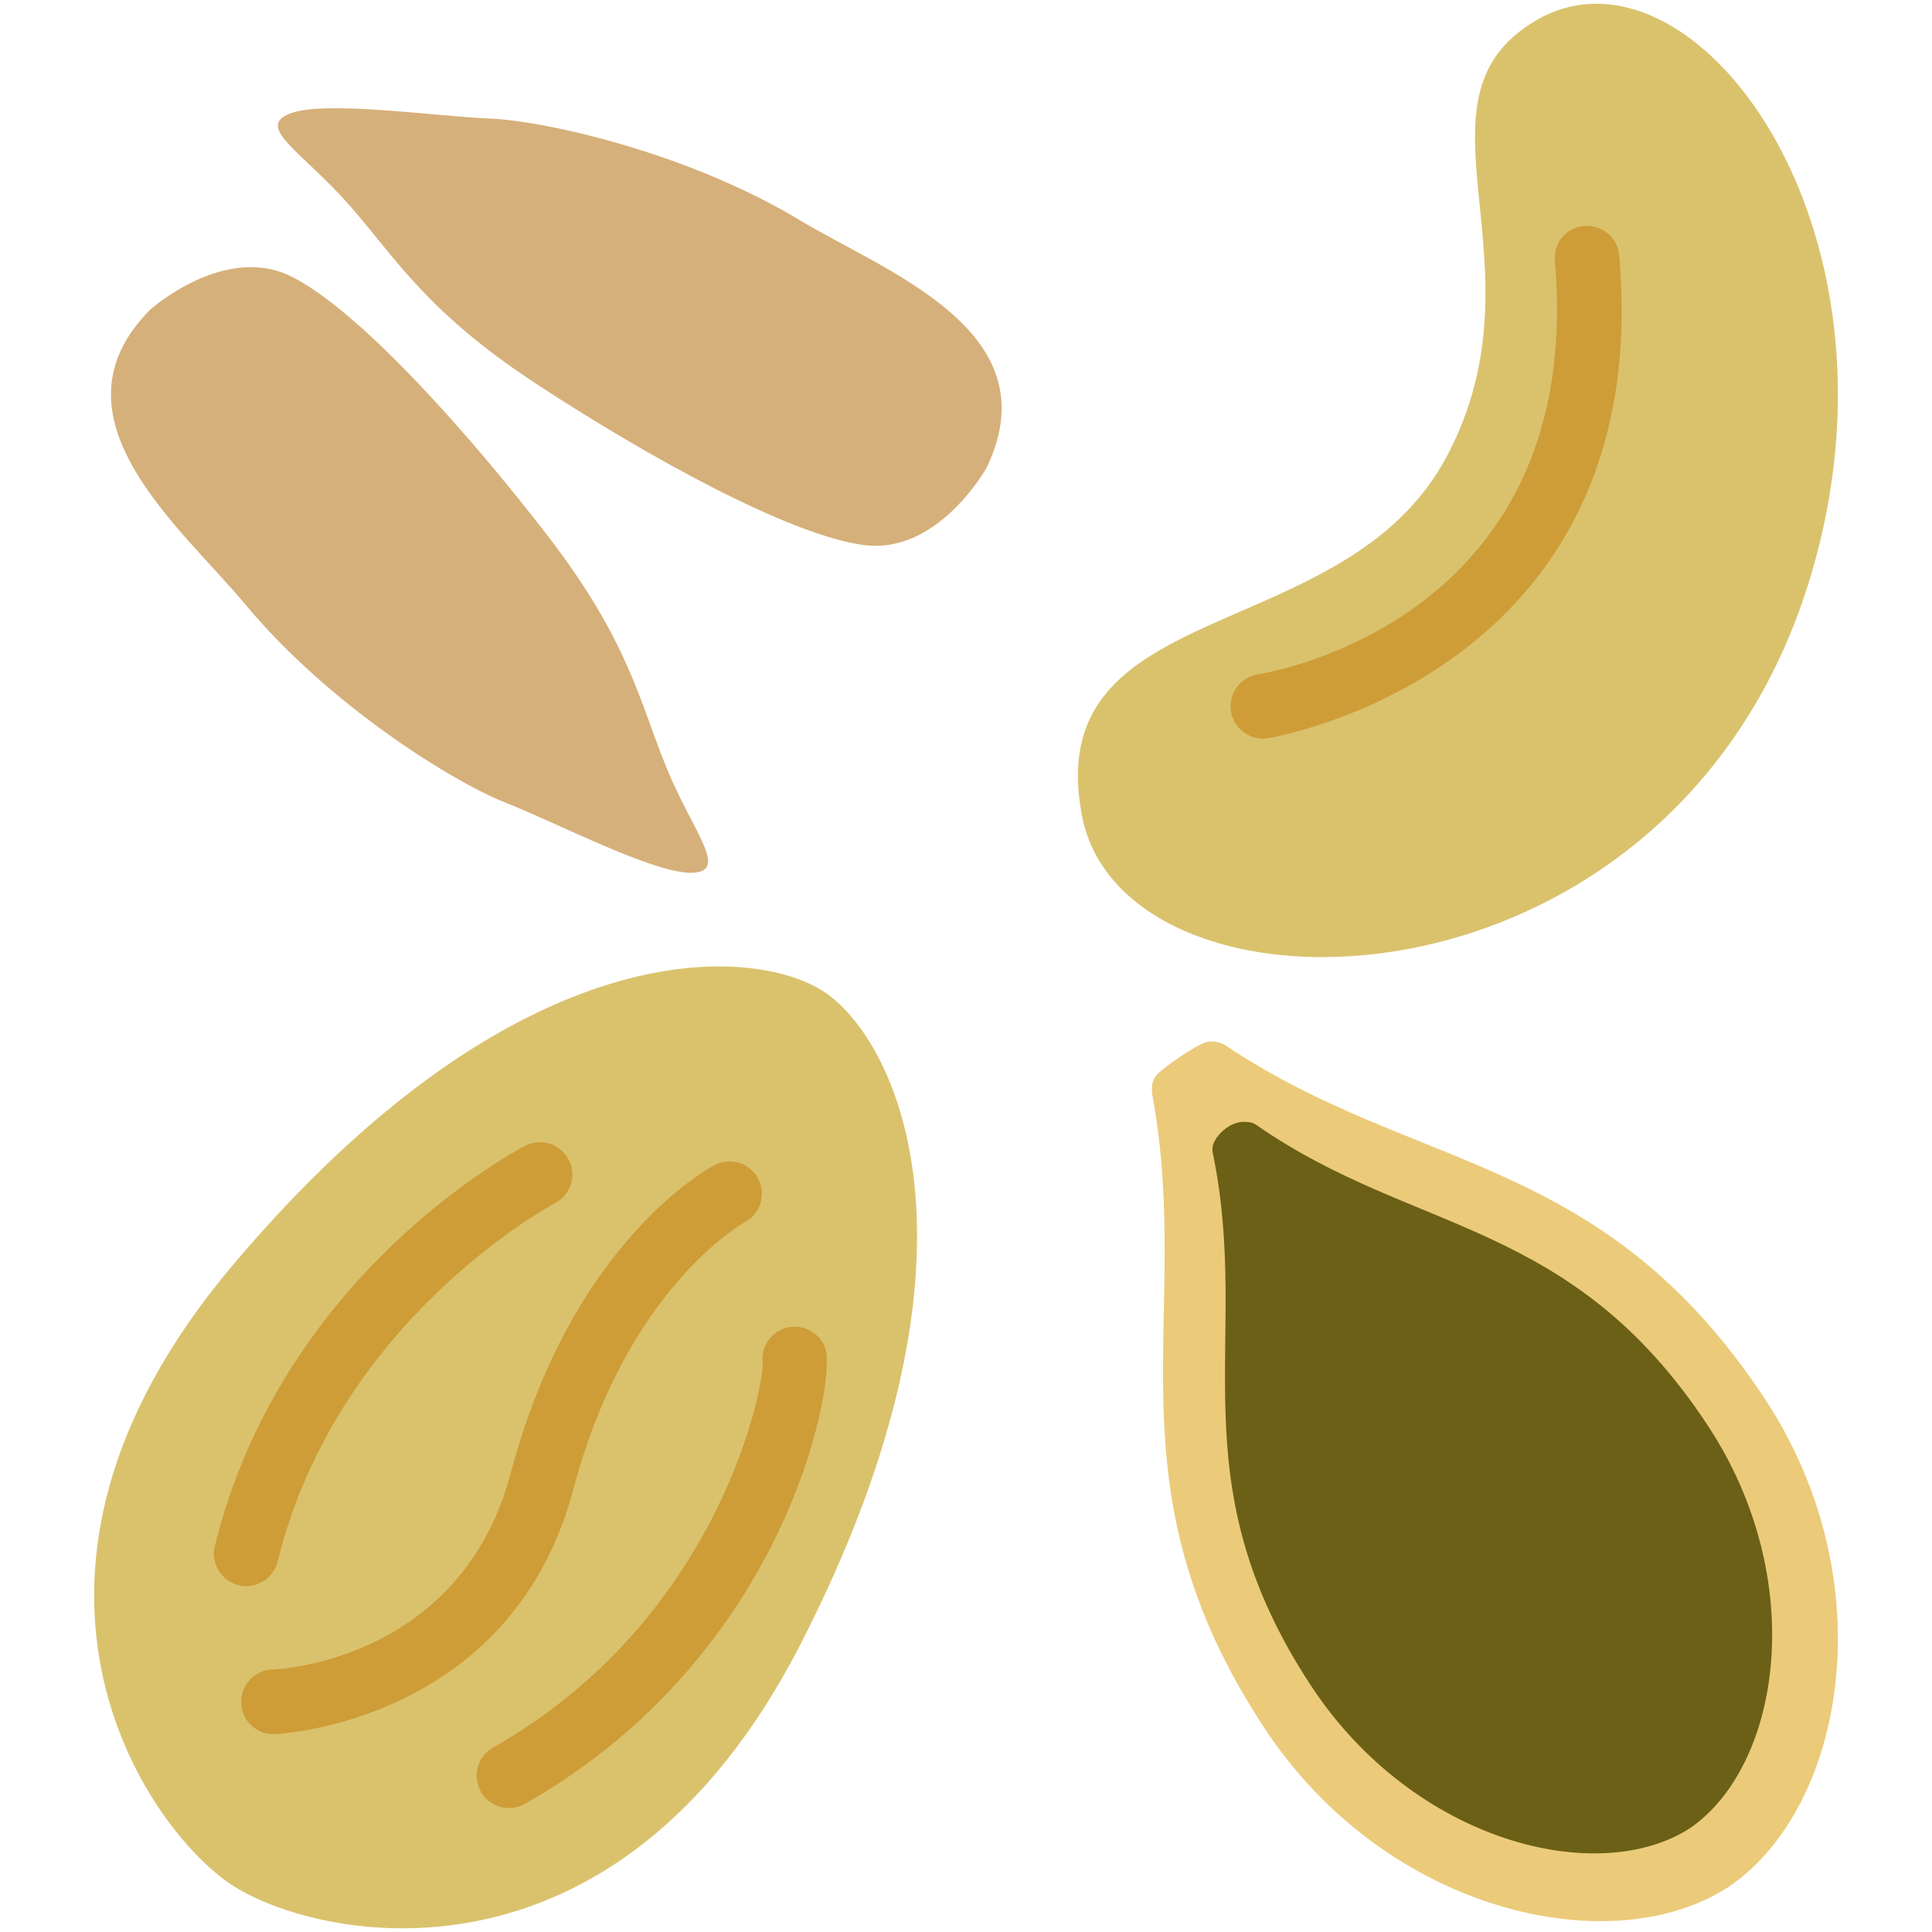
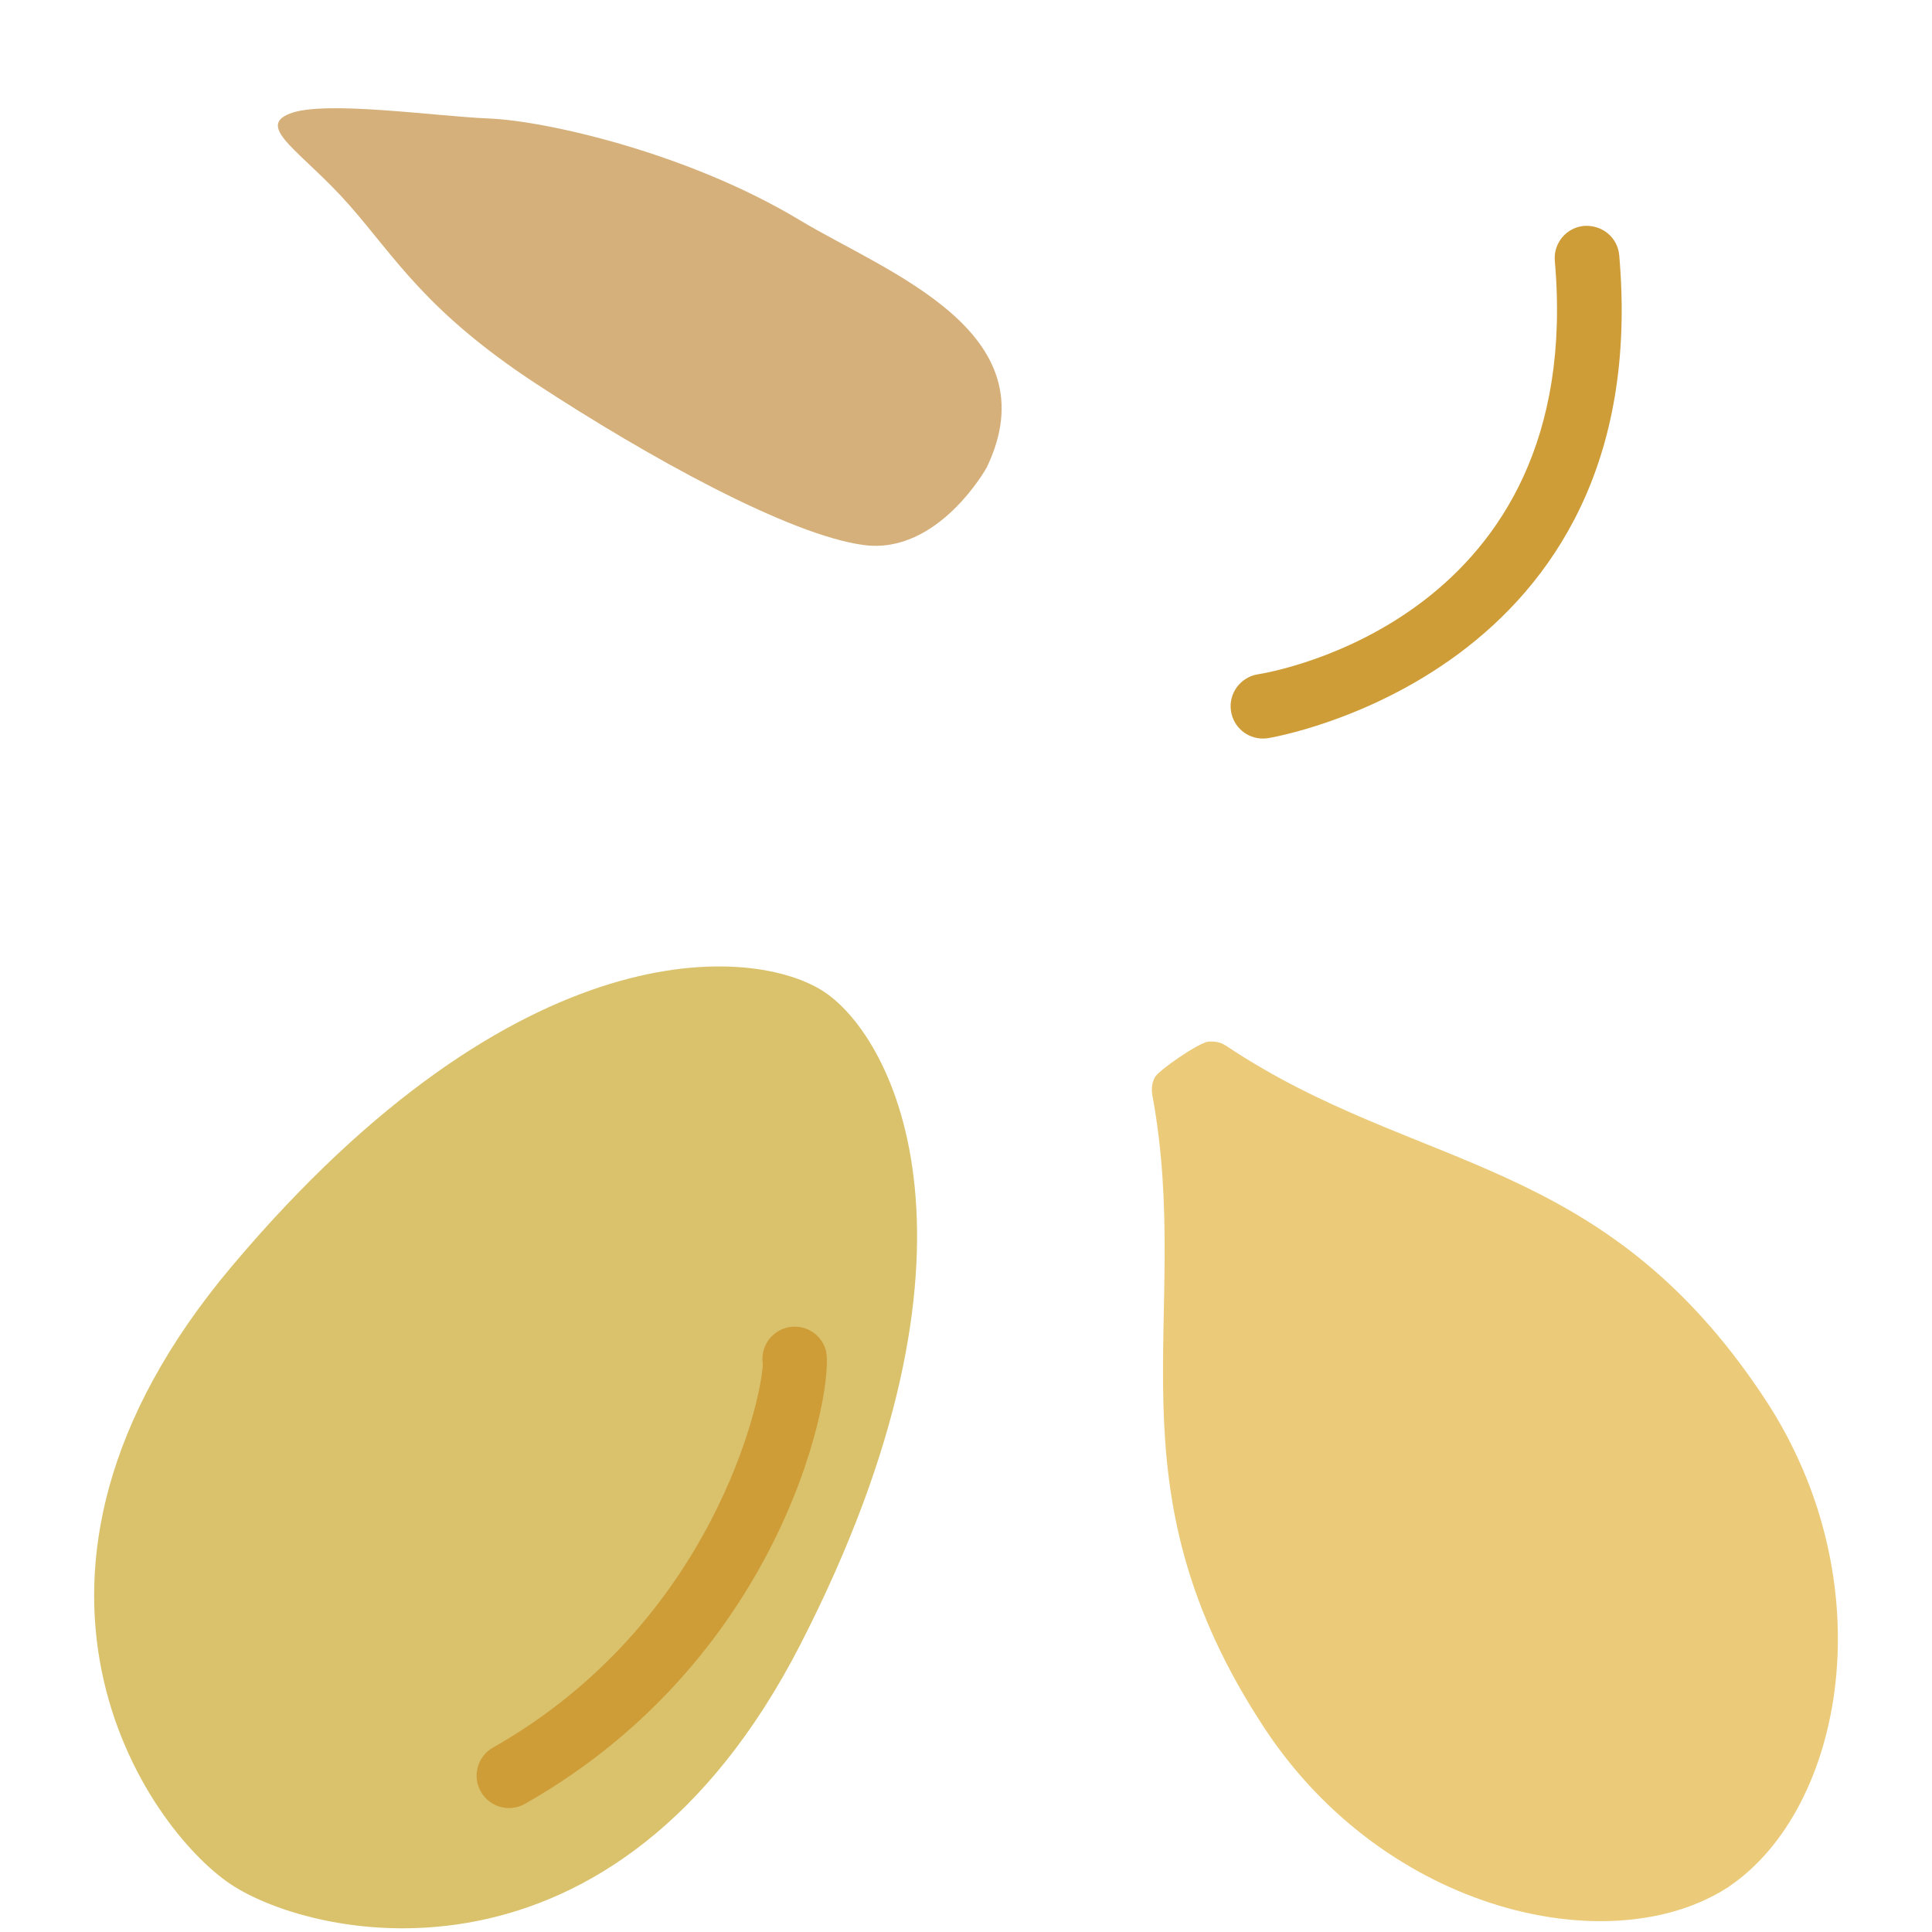
<svg xmlns="http://www.w3.org/2000/svg" version="1.1" id="Ebene_1" x="0px" y="0px" viewBox="0 0 28.346 28.346" style="enable-background:new 0 0 28.346 28.346;" xml:space="preserve">
  <style type="text/css">
	.st0{fill:#DAC26D;}
	.st1{fill:#CE9D38;}
	.st2{fill:#EBCB7A;}
	.st3{fill:#6B6016;}
	.st4{fill:#D6B07A;}
</style>
  <g>
    <g>
-       <path class="st0" d="M22.536,0.3c2.272-1.334,5.573,2.98,4.035,8.138c-1.982,6.653-10.089,6.777-10.699,3.52    c-0.611-3.257,3.848-2.433,5.352-5.256C22.728,3.879,20.543,1.469,22.536,0.3" />
      <path class="st1" d="M18.527,10.836c-0.23-0.001-0.43-0.168-0.466-0.402c-0.04-0.258,0.137-0.5,0.396-0.541    c0.197-0.03,4.816-0.814,4.355-6.065c-0.023-0.261,0.17-0.491,0.431-0.514c0.266-0.016,0.491,0.171,0.514,0.431    c0.539,6.149-5.1,7.077-5.157,7.086C18.576,10.834,18.551,10.836,18.527,10.836z" />
    </g>
    <g>
      <path class="st0" d="M11.746,24.122c2.982-5.818,1.365-8.893,0.349-9.568c-1.016-0.676-4.477-0.979-8.69,4.02    c-3.848,4.566-1.248,8.253-0.019,9.072C4.616,28.464,9.022,29.436,11.746,24.122" />
-       <path class="st1" d="M3.559,25.111c-0.012-0.04-0.019-0.083-0.021-0.127c-0.008-0.262,0.198-0.481,0.459-0.489    c0.111-0.004,2.77-0.138,3.498-2.888c0.901-3.397,2.907-4.47,2.992-4.514c0.233-0.12,0.519-0.03,0.639,0.203    c0.116,0.229,0.031,0.518-0.201,0.638c-0.036,0.02-1.731,0.97-2.513,3.917c-0.913,3.442-4.351,3.591-4.386,3.593    C3.809,25.45,3.621,25.309,3.559,25.111z" />
-       <path class="st1" d="M3.16,22.938c-0.025-0.08-0.03-0.167-0.008-0.254c0.98-3.987,4.409-5.798,4.554-5.873    c0.233-0.12,0.517-0.029,0.638,0.203c0.122,0.23,0.031,0.518-0.202,0.639C8.111,17.67,4.948,19.353,4.074,22.91    c-0.063,0.254-0.32,0.41-0.574,0.348C3.333,23.216,3.208,23.091,3.16,22.938z" />
      <path class="st1" d="M7.014,26.194c-0.065-0.208,0.021-0.441,0.219-0.554c3.237-1.836,3.95-5.135,3.958-5.632    c-0.034-0.227,0.102-0.451,0.328-0.522c0.25-0.078,0.516,0.061,0.594,0.311c0.152,0.485-0.553,4.48-4.411,6.669    c-0.228,0.129-0.518,0.049-0.647-0.179C7.038,26.256,7.024,26.225,7.014,26.194z" />
    </g>
    <g>
      <path class="st2" d="M25.892,20.521c-2.378-3.603-5.094-3.307-7.89-5.169c-0.057-0.038-0.13-0.079-0.269-0.07    c-0.139,0.01-0.725,0.416-0.785,0.518c-0.06,0.102-0.052,0.207-0.038,0.283    c0.601,3.289-0.724,5.686,1.647,9.279c1.782,2.7,5.075,3.434,6.787,2.333l0.001,0.002l0.025-0.017l-0.001-0.002    C27.054,26.538,27.674,23.221,25.892,20.521" />
-       <path class="st3" d="M24.784,26.831c1.341-0.909,1.772-3.646,0.268-5.923c-2.005-3.038-4.294-2.79-6.604-4.393    c-0.047-0.032-0.089-0.058-0.21-0.055c-0.193,0.005-0.362,0.172-0.417,0.28    c-0.047,0.092-0.033,0.148-0.022,0.204c0.565,2.754-0.562,4.761,1.443,7.799c1.503,2.277,4.189,2.957,5.552,2.081    L24.784,26.831z" />
    </g>
    <path class="st4" d="M14.477,6.859c0,0-0.709,1.282-1.801,1.138c-1.092-0.143-3.175-1.295-4.803-2.362   S5.803,3.779,5.122,3.006s-1.379-1.139-0.871-1.339s2.113,0.038,2.931,0.072s2.903,0.498,4.552,1.491   C13.005,3.995,15.437,4.858,14.477,6.859z" />
-     <path class="st4" d="M2.204,4.543c0,0,1.09-0.978,2.075-0.484c0.985,0.494,2.574,2.266,3.761,3.808   s1.346,2.433,1.735,3.387c0.389,0.955,0.928,1.528,0.383,1.551c-0.546,0.022-1.983-0.73-2.745-1.03   c-0.762-0.301-2.579-1.424-3.81-2.903C2.654,7.731,0.641,6.118,2.204,4.543z" />
  </g>
</svg>